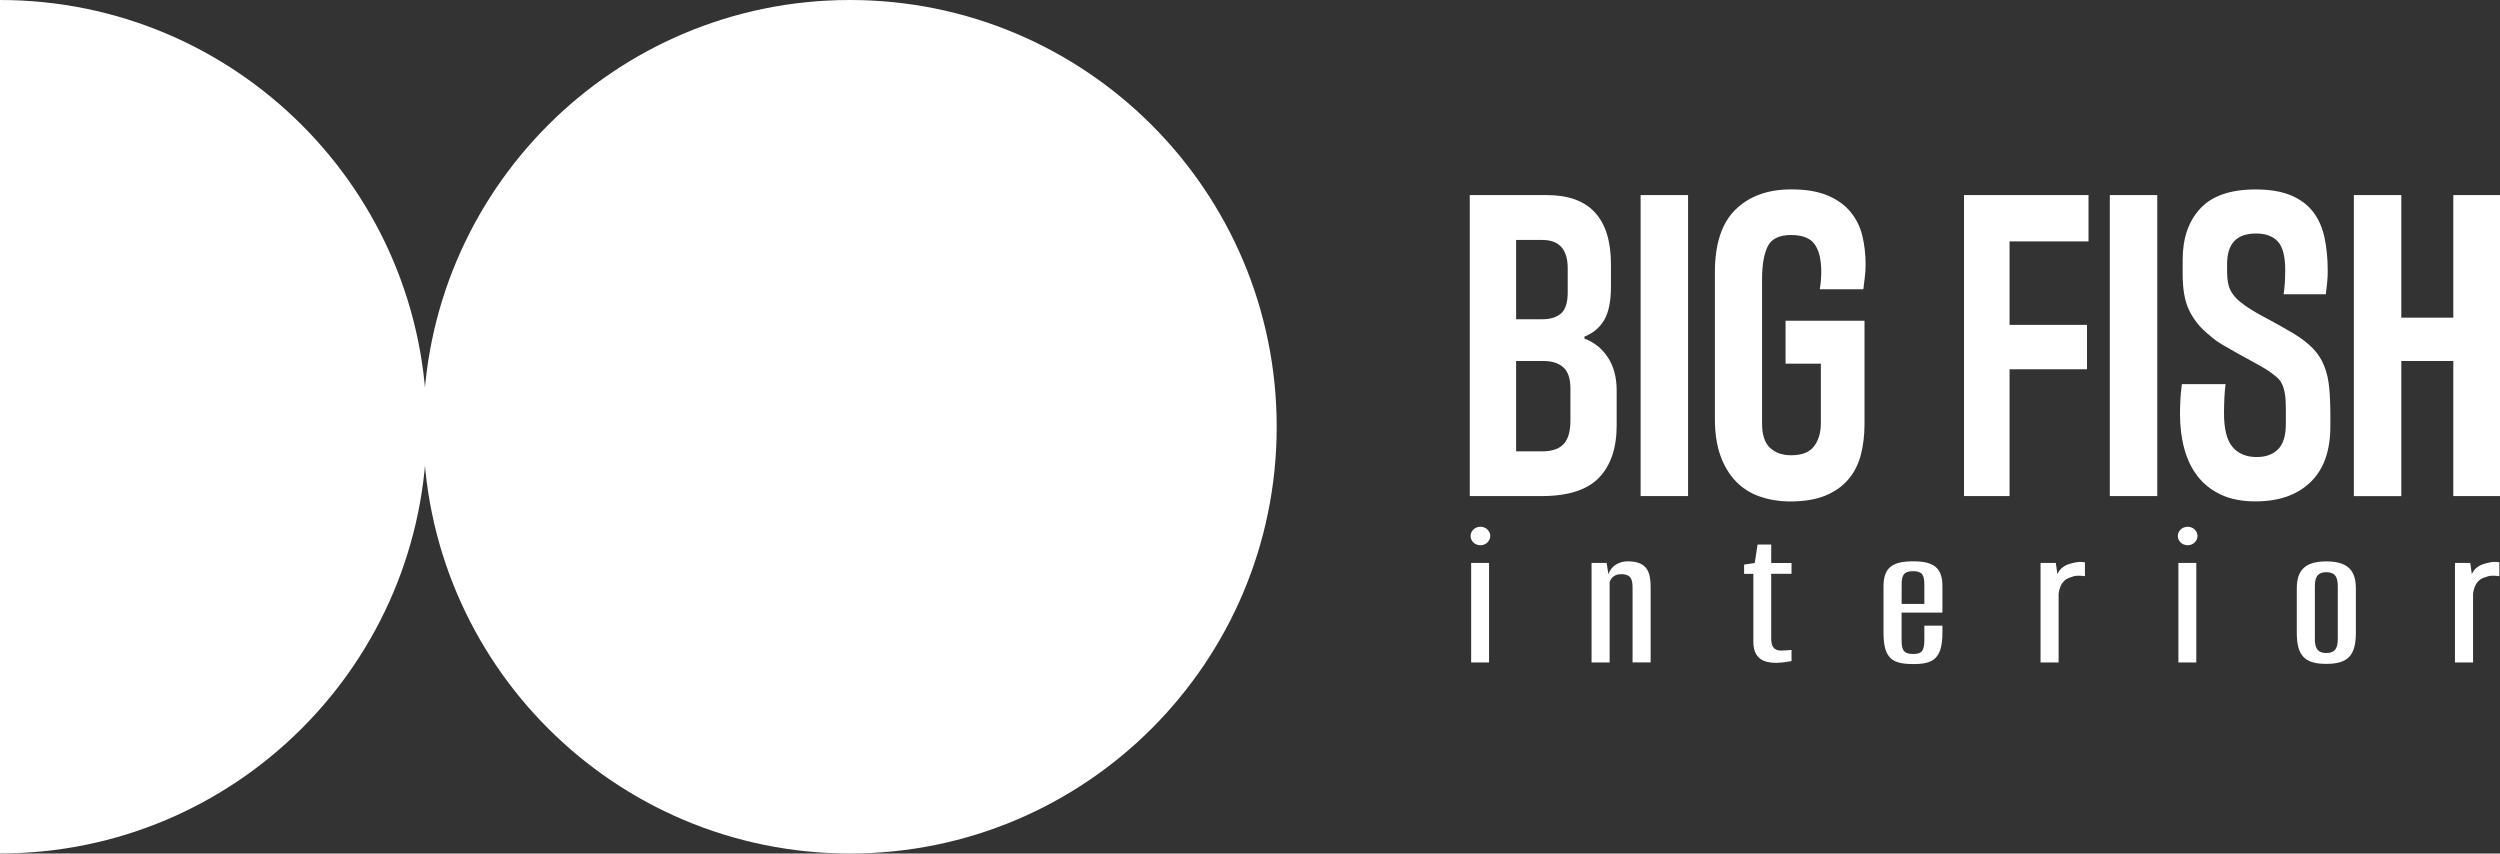
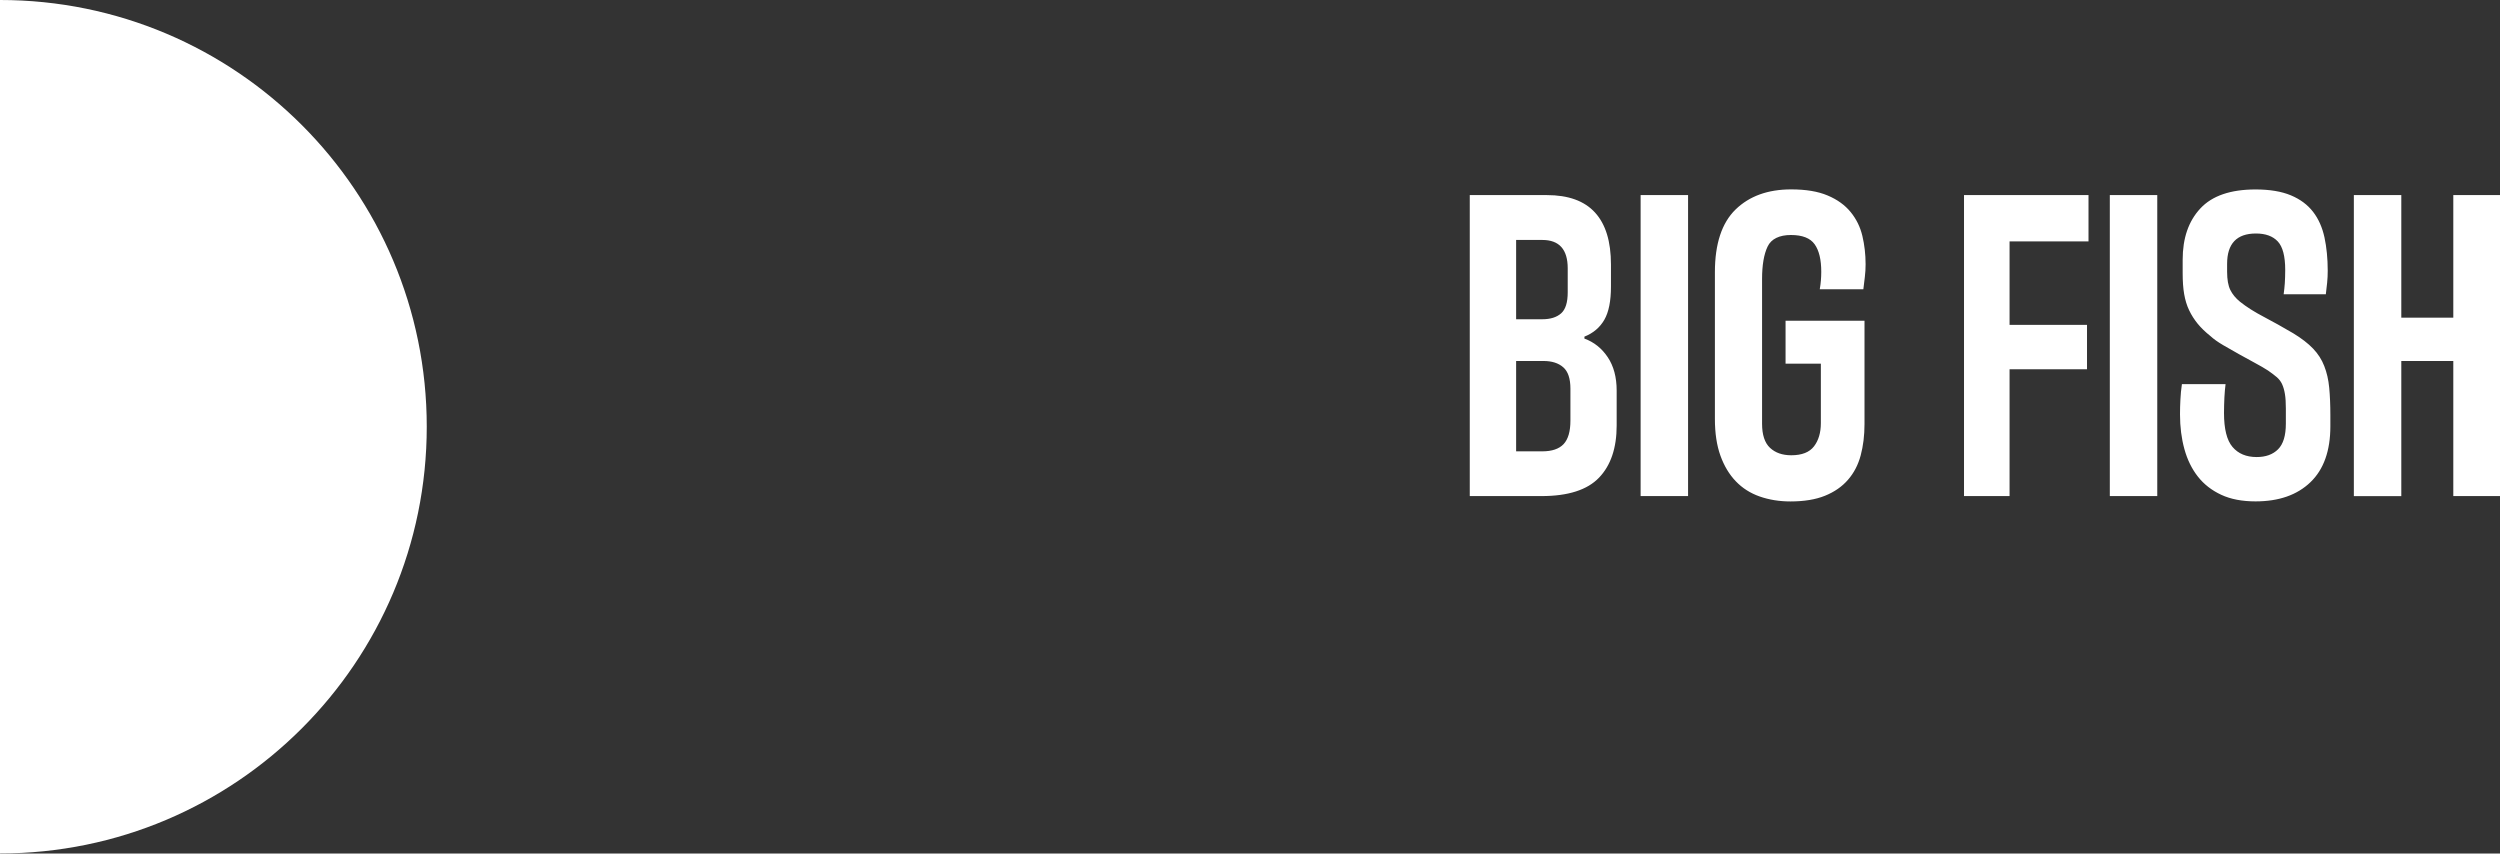
<svg xmlns="http://www.w3.org/2000/svg" id="Layer_1" version="1.1" viewBox="0 0 434.15 148.22">
  <rect x="0" y="0" width="434.15" height="148.22" fill="#333333" stroke="none" />
  <defs>
    <style> .st0 { fill-rule: evenodd; } .st0, .st1 { fill: #fff; } </style>
  </defs>
-   <path class="st0" d="M147.6,0c-40.93,0-74.11,33.18-74.11,74.11s33.18,74.11,74.11,74.11,74.11-33.18,74.11-74.11S188.52,0,147.6,0" />
  <path class="st0" d="M0,148.21c40.93,0,74.11-33.18,74.11-74.11S40.93,0,0,0v148.21Z" />
  <path class="st1" d="M408.77,33.88h8.24v21.29h9.03v-21.29h8.11v52.27h-8.11v-23.46h-9.03v23.47h-8.24v-52.28ZM396.58,51.09c.09-.62.15-1.25.2-1.91.04-.66.07-1.43.07-2.31,0-2.37-.43-4.02-1.29-4.94-.86-.92-2.12-1.38-3.79-1.38-3.34,0-5.01,1.76-5.01,5.27v1.38c0,1.36.19,2.42.56,3.16.37.75.93,1.43,1.68,2.04,1.1.88,2.46,1.75,4.09,2.6,1.63.86,3.34,1.81,5.14,2.87,1.45.88,2.6,1.77,3.46,2.67s1.51,1.91,1.94,3.03c.44,1.12.73,2.37.86,3.76.13,1.38.2,2.98.2,4.78v1.91c0,4.26-1.15,7.5-3.46,9.72s-5.48,3.33-9.53,3.33c-2.33,0-4.32-.38-5.97-1.15-1.65-.77-3-1.82-4.05-3.16-1.05-1.34-1.83-2.93-2.34-4.78s-.76-3.85-.76-6c0-.84.02-1.7.07-2.6.04-.9.13-1.79.26-2.67h7.58c-.09.66-.15,1.43-.2,2.31-.04.88-.07,1.78-.07,2.7,0,2.77.49,4.74,1.48,5.9.99,1.16,2.38,1.75,4.19,1.75,1.58,0,2.82-.45,3.72-1.35s1.35-2.38,1.35-4.45v-2.64c0-1.01-.05-1.85-.16-2.5-.11-.66-.27-1.23-.49-1.71-.22-.48-.54-.9-.96-1.25-.42-.35-.91-.73-1.48-1.12-.62-.4-1.37-.84-2.27-1.32s-1.82-.99-2.77-1.52c-.94-.53-1.87-1.05-2.77-1.58-.9-.53-1.64-1.05-2.21-1.58-.88-.7-1.62-1.42-2.21-2.14-.59-.73-1.09-1.51-1.48-2.34-.4-.83-.68-1.77-.86-2.8s-.26-2.25-.26-3.66v-2.31c0-3.74,1.02-6.7,3.07-8.9,2.04-2.2,5.24-3.3,9.59-3.3,2.46,0,4.5.34,6.13,1.02s2.91,1.64,3.86,2.87c.95,1.23,1.6,2.71,1.98,4.45.37,1.74.56,3.66.56,5.77,0,.7-.03,1.4-.1,2.08-.07.68-.14,1.35-.23,2.01h-7.32ZM366.39,33.88h8.24v52.27h-8.24v-52.27ZM341.07,33.88h21.62v8.04h-13.71v14.5h13.45v7.71h-13.45v22.02h-7.91v-52.27ZM316.02,50.23c.18-1.01.26-2.02.26-3.03,0-2.11-.38-3.7-1.15-4.78-.77-1.08-2.14-1.61-4.12-1.61s-3.42.67-4.05,2.01c-.64,1.34-.96,3.22-.96,5.64v25.12c0,1.93.46,3.33,1.38,4.19s2.15,1.29,3.69,1.29c1.85,0,3.16-.52,3.95-1.55.79-1.03,1.19-2.38,1.19-4.05v-10.31h-6.13v-7.45h13.71v17.93c0,1.98-.22,3.79-.66,5.44s-1.18,3.07-2.21,4.25c-1.03,1.19-2.36,2.11-3.99,2.77-1.63.66-3.63.99-6,.99-1.93,0-3.71-.29-5.34-.86s-3.01-1.45-4.15-2.64c-1.14-1.19-2.03-2.67-2.67-4.45s-.96-3.9-.96-6.36v-25.51c0-4.92,1.2-8.55,3.59-10.88,2.4-2.33,5.61-3.49,9.66-3.49,2.55,0,4.66.35,6.33,1.06,1.67.7,3,1.66,3.99,2.87s1.67,2.59,2.04,4.15.56,3.2.56,4.91c0,.75-.04,1.48-.13,2.21s-.18,1.44-.26,2.14c0,0-7.57,0-7.57,0ZM284.91,33.88h8.24v52.27h-8.24v-52.27ZM263.29,41.66v13.78h4.55c1.41,0,2.49-.34,3.26-1.02.77-.68,1.15-1.9,1.15-3.66v-4.15c0-3.3-1.47-4.94-4.42-4.94h-4.54ZM275.15,58.8c1.67.61,3.02,1.69,4.05,3.23s1.55,3.47,1.55,5.8v6.06c0,3.91-1.02,6.93-3.06,9.06-2.04,2.13-5.37,3.2-9.99,3.2h-12.46v-52.27h13.38c3.74,0,6.53,1.01,8.37,3.03,1.85,2.02,2.77,5.03,2.77,9.03v3.82c0,2.51-.38,4.43-1.15,5.77s-1.92,2.32-3.46,2.93v.34h0ZM263.29,78.38h4.55c1.67,0,2.9-.42,3.69-1.25.79-.84,1.19-2.2,1.19-4.09v-5.54c0-1.76-.42-3-1.25-3.72-.83-.73-1.98-1.09-3.43-1.09h-4.75v15.69h0Z" />
-   <path class="st1" d="M426.33,115.04h3.14v-11.94c.21-1.54.87-2.58,2.27-2.9.73-.38,2.09-.17,2.3-.14v-2.41c-.7-.14-1.47-.07-2.16.14-1.05.21-2.16.77-2.62,1.92l-.28-1.95h-2.65v17.28ZM403.99,113.4c-1.78,0-1.99-1.19-1.99-2.58v-8.87c0-1.4.21-2.58,1.99-2.58s1.99,1.19,1.99,2.58v8.87c0,1.39-.21,2.58-1.99,2.58ZM403.99,115.29c3.8,0,5.13-1.5,5.13-5.41v-7.68c0-2.97-1.22-4.71-5.13-4.71s-5.13,1.75-5.13,4.71v7.68c0,3.9,1.29,5.41,5.13,5.41ZM378.3,115.04h3.11v-17.28h-3.11v17.28ZM379.91,94.69c.94,0,1.71-.73,1.71-1.61s-.77-1.61-1.71-1.61-1.71.73-1.71,1.61.76,1.61,1.71,1.61ZM354.36,115.04h3.14v-11.94c.21-1.54.87-2.58,2.27-2.9.73-.38,2.09-.17,2.3-.14v-2.41c-.7-.14-1.47-.07-2.16.14-1.05.21-2.16.77-2.62,1.92l-.28-1.95h-2.65v17.28ZM330.24,104.88v-3.42c0-1.64.45-2.27,1.99-2.27s1.95.63,1.95,2.27v3.42h-3.94ZM332.33,115.32c3.28,0,4.99-.87,4.99-5.41v-1.26h-3.14v2.51c0,1.85-.45,2.41-1.89,2.41-1.64,0-2.06-.59-2.06-2.41v-4.78h7.09v-4.57c0-3.32-1.61-4.33-5.1-4.33s-5.13,1.01-5.13,4.33v8.13c.01,4.58,1.68,5.38,5.24,5.38ZM308.43,115.11c1.22,0,2.41-.28,2.69-.31v-1.92c-.24,0-1.19.1-1.82.1-1.4,0-1.71-.94-1.71-2.06v-11.27h3.53v-1.88h-3.53v-3.21h-2.37l-.49,3.21-1.85.28v1.61h1.61v11.8c0,2.95,1.84,3.65,3.94,3.65ZM276.39,115.04h3.14v-13.93c.17-.56.66-1.4,1.99-1.4,1.99,0,1.99,1.29,1.99,2.62v12.7h3.14v-12.98c0-2.58-.49-4.57-3.98-4.57-1.47,0-2.9.77-3.35,2.27l-.31-1.99h-2.62v17.28ZM255.48,115.04h3.11v-17.28h-3.11v17.28ZM257.09,94.69c.94,0,1.71-.73,1.71-1.61s-.77-1.61-1.71-1.61-1.71.73-1.71,1.61c0,.88.76,1.61,1.71,1.61Z" />
</svg>